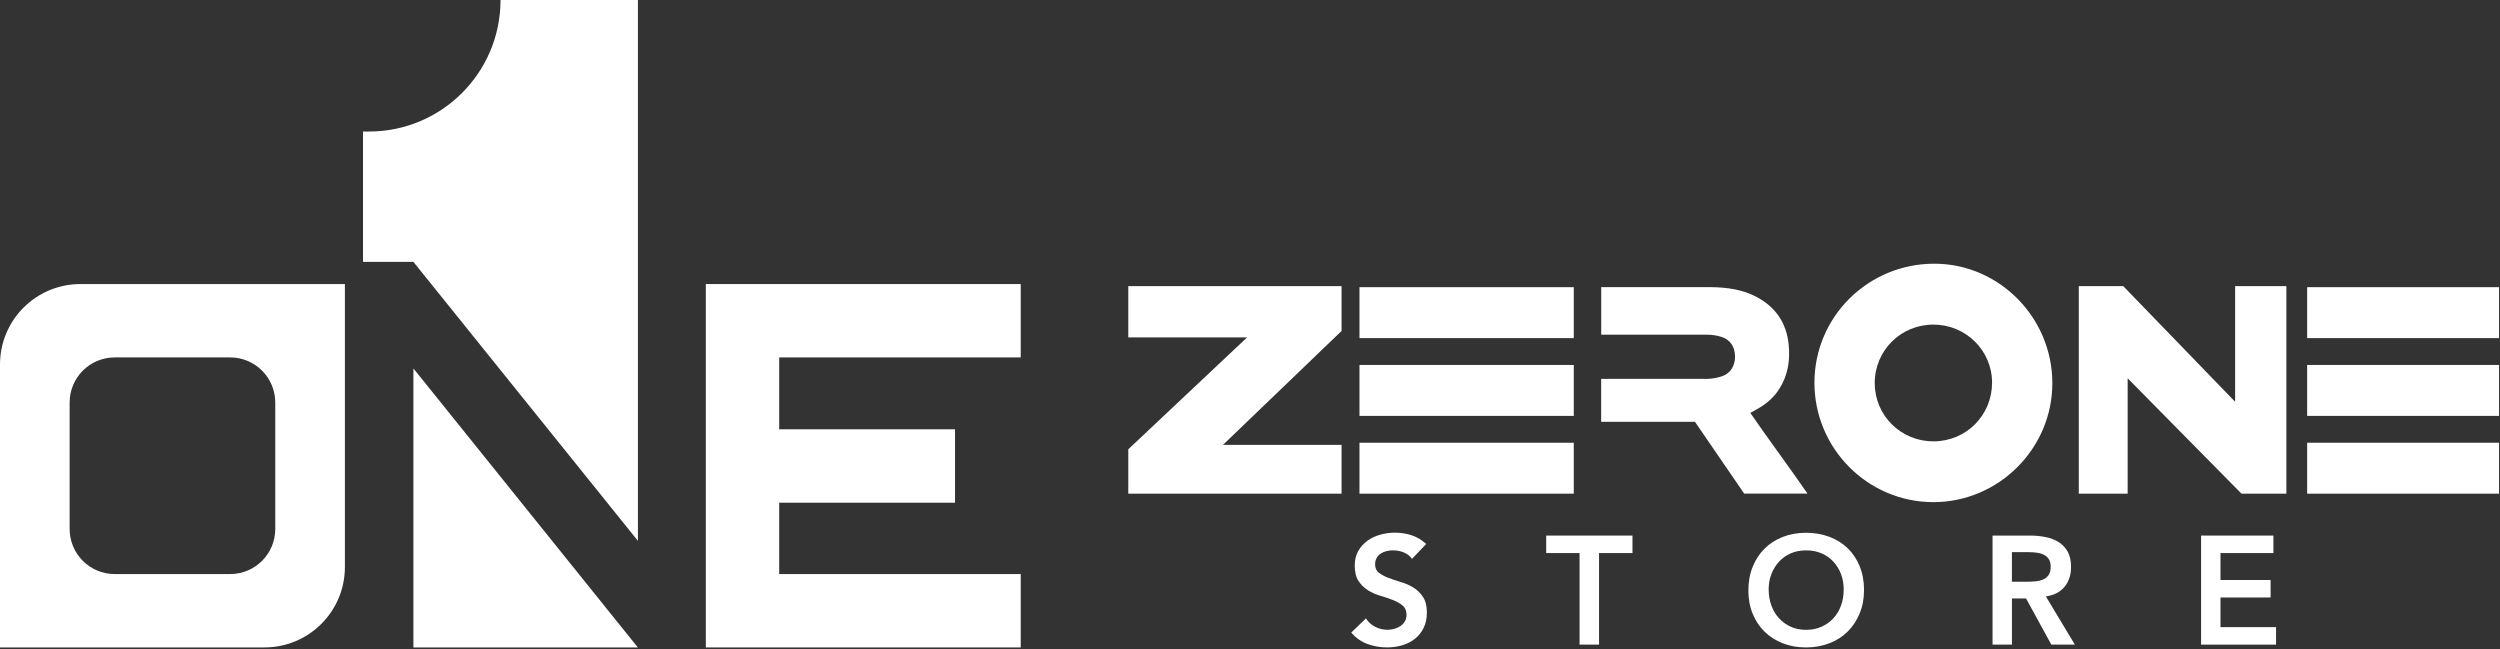
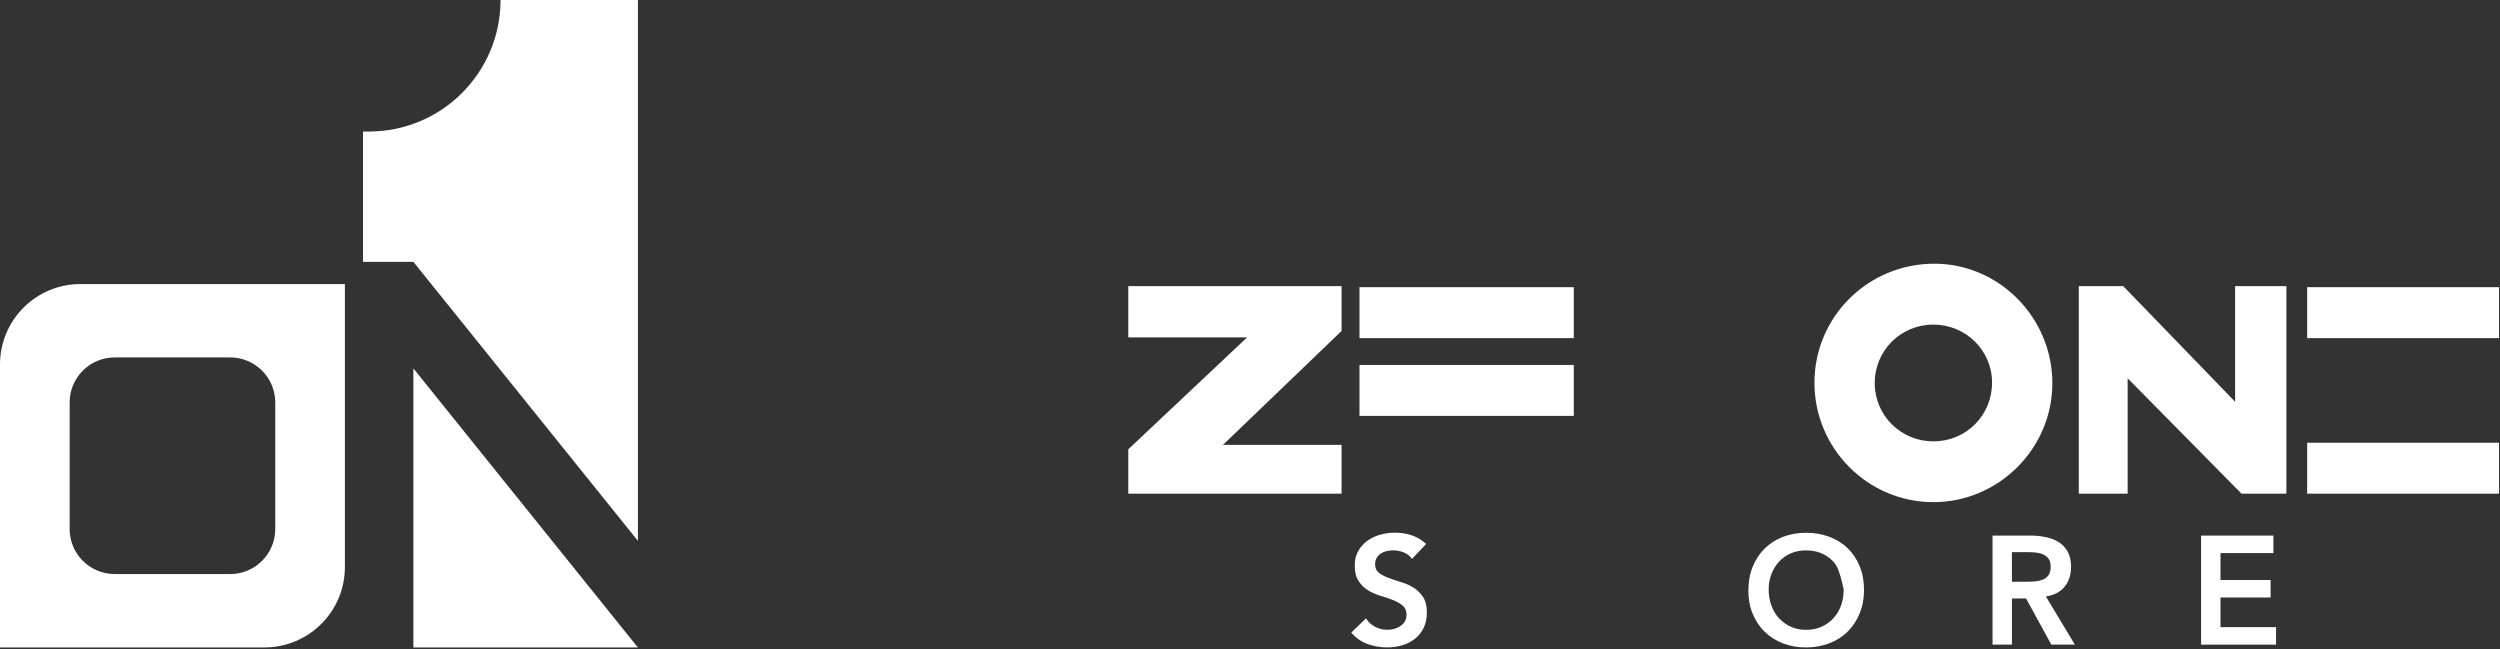
<svg xmlns="http://www.w3.org/2000/svg" width="936" height="243" viewBox="0 0 936 243" fill="none">
  <rect x="0" y="0" width="936" height="243" fill="#333333" stroke="none" />
  <path d="M528.69 209.27C527.93 208.18 526.9 207.37 525.61 206.84C524.32 206.31 522.97 206.05 521.55 206.05C520.71 206.05 519.89 206.15 519.09 206.34C518.3 206.54 517.58 206.85 516.94 207.27C516.3 207.69 515.79 208.24 515.41 208.91C515.03 209.58 514.84 210.38 514.84 211.3C514.84 212.68 515.32 213.74 516.29 214.47C517.26 215.2 518.45 215.84 519.86 216.37C521.27 216.91 522.83 217.43 524.53 217.93C526.23 218.43 527.79 219.13 529.21 220C530.63 220.88 531.82 222.05 532.78 223.51C533.74 224.97 534.22 226.92 534.22 229.35C534.22 231.53 533.82 233.44 533.01 235.08C532.21 236.72 531.12 238.08 529.75 239.16C528.38 240.24 526.79 241.05 524.99 241.59C523.19 242.13 521.29 242.39 519.29 242.39C516.76 242.39 514.32 241.97 512 241.12C509.67 240.28 507.64 238.84 505.91 236.82L511.41 231.53C512.28 232.89 513.43 233.94 514.87 234.68C516.31 235.42 517.84 235.79 519.44 235.79C520.28 235.79 521.13 235.68 521.97 235.45C522.81 235.22 523.59 234.88 524.29 234.41C524.99 233.95 525.55 233.36 525.97 232.65C526.39 231.94 526.6 231.12 526.6 230.19C526.6 228.69 526.12 227.53 525.16 226.73C524.2 225.93 523.01 225.24 521.57 224.67C520.14 224.1 518.58 223.57 516.89 223.08C515.2 222.59 513.65 221.91 512.24 221.04C510.83 220.17 509.64 219.02 508.67 217.58C507.7 216.14 507.22 214.2 507.22 211.77C507.22 209.67 507.65 207.85 508.52 206.31C509.39 204.78 510.52 203.5 511.92 202.48C513.32 201.46 514.92 200.7 516.73 200.19C518.53 199.69 520.38 199.43 522.28 199.43C524.46 199.43 526.56 199.76 528.55 200.42C530.55 201.08 532.35 202.16 533.96 203.67L528.67 209.23L528.69 209.27Z" fill="white" />
-   <path d="M591.39 207.07H578.9V200.52H611.2V207.07H598.68V241.34H591.39V207.07Z" fill="white" />
-   <path d="M654.59 221.11C654.59 217.83 655.13 214.86 656.21 212.19C657.29 209.52 658.78 207.25 660.68 205.38C662.58 203.51 664.84 202.05 667.48 201.02C670.12 199.99 673.01 199.47 676.16 199.47C679.31 199.47 682.23 199.98 684.91 200.98C687.59 201.99 689.88 203.42 691.79 205.28C693.7 207.13 695.19 209.38 696.27 212.02C697.35 214.66 697.89 217.61 697.89 220.89C697.89 224.17 697.35 227 696.27 229.64C695.19 232.28 693.69 234.54 691.79 236.44C689.88 238.34 687.59 239.8 684.91 240.84C682.23 241.88 679.32 242.4 676.16 242.4C673 242.4 670.11 241.88 667.48 240.85C664.84 239.82 662.58 238.38 660.68 236.52C658.78 234.67 657.3 232.43 656.21 229.81C655.13 227.19 654.59 224.29 654.59 221.09V221.11ZM662.19 220.64C662.19 222.85 662.53 224.87 663.21 226.71C663.89 228.55 664.84 230.15 666.07 231.48C667.3 232.82 668.76 233.88 670.47 234.65C672.18 235.42 674.1 235.81 676.22 235.81C678.34 235.81 680.26 235.42 681.98 234.65C683.7 233.88 685.18 232.82 686.42 231.48C687.66 230.14 688.61 228.55 689.28 226.71C689.95 224.87 690.28 222.84 690.28 220.64C690.28 218.6 689.94 216.7 689.28 214.94C688.61 213.18 687.66 211.63 686.42 210.29C685.18 208.95 683.71 207.91 681.98 207.17C680.26 206.43 678.34 206.06 676.22 206.06C674.1 206.06 672.18 206.43 670.47 207.17C668.76 207.91 667.29 208.95 666.07 210.29C664.84 211.63 663.89 213.18 663.21 214.94C662.53 216.7 662.19 218.6 662.19 220.64Z" fill="white" />
+   <path d="M654.59 221.11C654.59 217.83 655.13 214.86 656.21 212.19C657.29 209.52 658.78 207.25 660.68 205.38C662.58 203.51 664.84 202.05 667.48 201.02C670.12 199.99 673.01 199.47 676.16 199.47C679.31 199.47 682.23 199.98 684.91 200.98C687.59 201.99 689.88 203.42 691.79 205.28C693.7 207.13 695.19 209.38 696.27 212.02C697.35 214.66 697.89 217.61 697.89 220.89C697.89 224.17 697.35 227 696.27 229.64C695.19 232.28 693.69 234.54 691.79 236.44C689.88 238.34 687.59 239.8 684.91 240.84C682.23 241.88 679.32 242.4 676.16 242.4C673 242.4 670.11 241.88 667.48 240.85C664.84 239.82 662.58 238.38 660.68 236.52C658.78 234.67 657.3 232.43 656.21 229.81C655.13 227.19 654.59 224.29 654.59 221.09V221.11ZM662.19 220.64C662.19 222.85 662.53 224.87 663.21 226.71C663.89 228.55 664.84 230.15 666.07 231.48C667.3 232.82 668.76 233.88 670.47 234.65C672.18 235.42 674.1 235.81 676.22 235.81C678.34 235.81 680.26 235.42 681.98 234.65C683.7 233.88 685.18 232.82 686.42 231.48C687.66 230.14 688.61 228.55 689.28 226.71C689.95 224.87 690.28 222.84 690.28 220.64C688.61 213.18 687.66 211.63 686.42 210.29C685.18 208.95 683.71 207.91 681.98 207.17C680.26 206.43 678.34 206.06 676.22 206.06C674.1 206.06 672.18 206.43 670.47 207.17C668.76 207.91 667.29 208.95 666.07 210.29C664.84 211.63 663.89 213.18 663.21 214.94C662.53 216.7 662.19 218.6 662.19 220.64Z" fill="white" />
  <path d="M746 200.52H760.19C762.15 200.52 764.04 200.71 765.88 201.08C767.71 201.45 769.34 202.07 770.75 202.95C772.16 203.83 773.29 205.02 774.13 206.52C774.97 208.02 775.4 209.93 775.4 212.24C775.4 215.25 774.59 217.74 772.96 219.7C771.33 221.67 769 222.87 765.98 223.3L776.83 241.35H768.02L758.56 224.07H753.27V241.35H746.01V200.52H746ZM758.91 217.8C759.94 217.8 760.98 217.75 762.02 217.66C763.06 217.57 764.01 217.34 764.88 216.98C765.75 216.62 766.45 216.06 766.98 215.31C767.52 214.56 767.78 213.51 767.78 212.17C767.78 210.98 767.53 210.01 767.04 209.28C766.55 208.55 765.9 208 765.09 207.63C764.29 207.26 763.39 207.02 762.4 206.9C761.41 206.79 760.45 206.73 759.53 206.73H753.26V217.79H758.92L758.91 217.8Z" fill="white" />
  <path d="M824.09 200.52H851.16V207.07H831.35V217.15H850.11V223.7H831.35V234.8H852.15V241.35H824.09V200.52Z" fill="white" />
  <path d="M768.4 143.53C768.37 167.97 748.25 188.03 723.79 188C699.24 187.97 679.27 167.85 679.33 143.2C679.38 118.54 699.46 98.68 724.3 98.73C748.54 98.78 768.43 118.98 768.4 143.52V143.53ZM723.99 165.24C736.18 165.2 745.85 155.44 745.83 143.21C745.8 131.19 735.99 121.51 723.83 121.53C711.61 121.54 701.86 131.3 701.9 143.47C701.94 155.63 711.74 165.29 723.99 165.25V165.24Z" fill="white" />
  <path d="M422.43 107.12H502.28V123.91L457.89 166.55H502.28V184.84H422.43V168.21L466.92 126.31H422.43V107.11V107.12Z" fill="white" />
  <path d="M856.02 107.12V184.84H839.23L796.59 141.63V184.84H778.3V107.12H794.93L836.83 150.42V107.12H856.03H856.02Z" fill="white" />
-   <path d="M653.05 184.84L634.58 157.91H599.47V141.86H639.02C640.91 141.84 642.87 141.49 644.67 140.89C647.9 139.82 649.67 136.89 649.6 133.37C649.52 129.74 647.74 127.09 644.38 126.08C642.7 125.58 640.89 125.31 639.14 125.3H599.5V107.51H640.55C646.52 107.57 652.42 108.36 657.79 111.24C664.89 115.06 668.89 120.99 669.68 129.06C670.27 135 669.38 140.59 666.12 145.69C663.87 149.21 660.7 151.67 657.08 153.62C656.56 153.9 656.05 154.18 655.31 154.58C660.93 162.82 670.99 176.41 676.73 184.81H653.02L653.05 184.84Z" fill="white" />
  <path d="M589.22 107.52V126.59H508.99V107.52H589.22Z" fill="white" />
  <path d="M589.22 136.64V155.71H508.99V136.64H589.22Z" fill="white" />
-   <path d="M589.22 165.76V184.83H508.99V165.76H589.22Z" fill="white" />
  <path d="M935.64 107.52V126.59H863.8V107.52H935.64Z" fill="white" />
-   <path d="M935.64 136.64V155.71H863.8V136.64H935.64Z" fill="white" />
  <path d="M935.64 165.76V184.83H863.8V165.76H935.64Z" fill="white" />
  <path d="M154.78 137.94L238.81 242.4H154.78V137.94Z" fill="white" />
  <path d="M238.84 0.01V202.5L154.77 98.04H135.91V49.24H138.16C165.36 49.24 187.4 27.19 187.4 0H238.83L238.84 0.01Z" fill="white" />
-   <path d="M264.26 242.4V106.35H382.16V133.82H291.73V160.73H357.56V188.21H291.73V214.93H382.16V242.4H264.26Z" fill="white" />
  <path d="M30.11 106.35C13.48 106.35 0 119.83 0 136.46V242.4H99.02C115.65 242.4 129.13 228.92 129.13 212.29V106.35H30.11ZM103.06 198.05C103.06 207.37 95.5 214.93 86.18 214.93H42.95C33.63 214.93 26.07 207.37 26.07 198.05V150.7C26.07 141.38 33.63 133.82 42.95 133.82H86.18C95.5 133.82 103.06 141.38 103.06 150.7V198.05Z" fill="white" />
</svg>